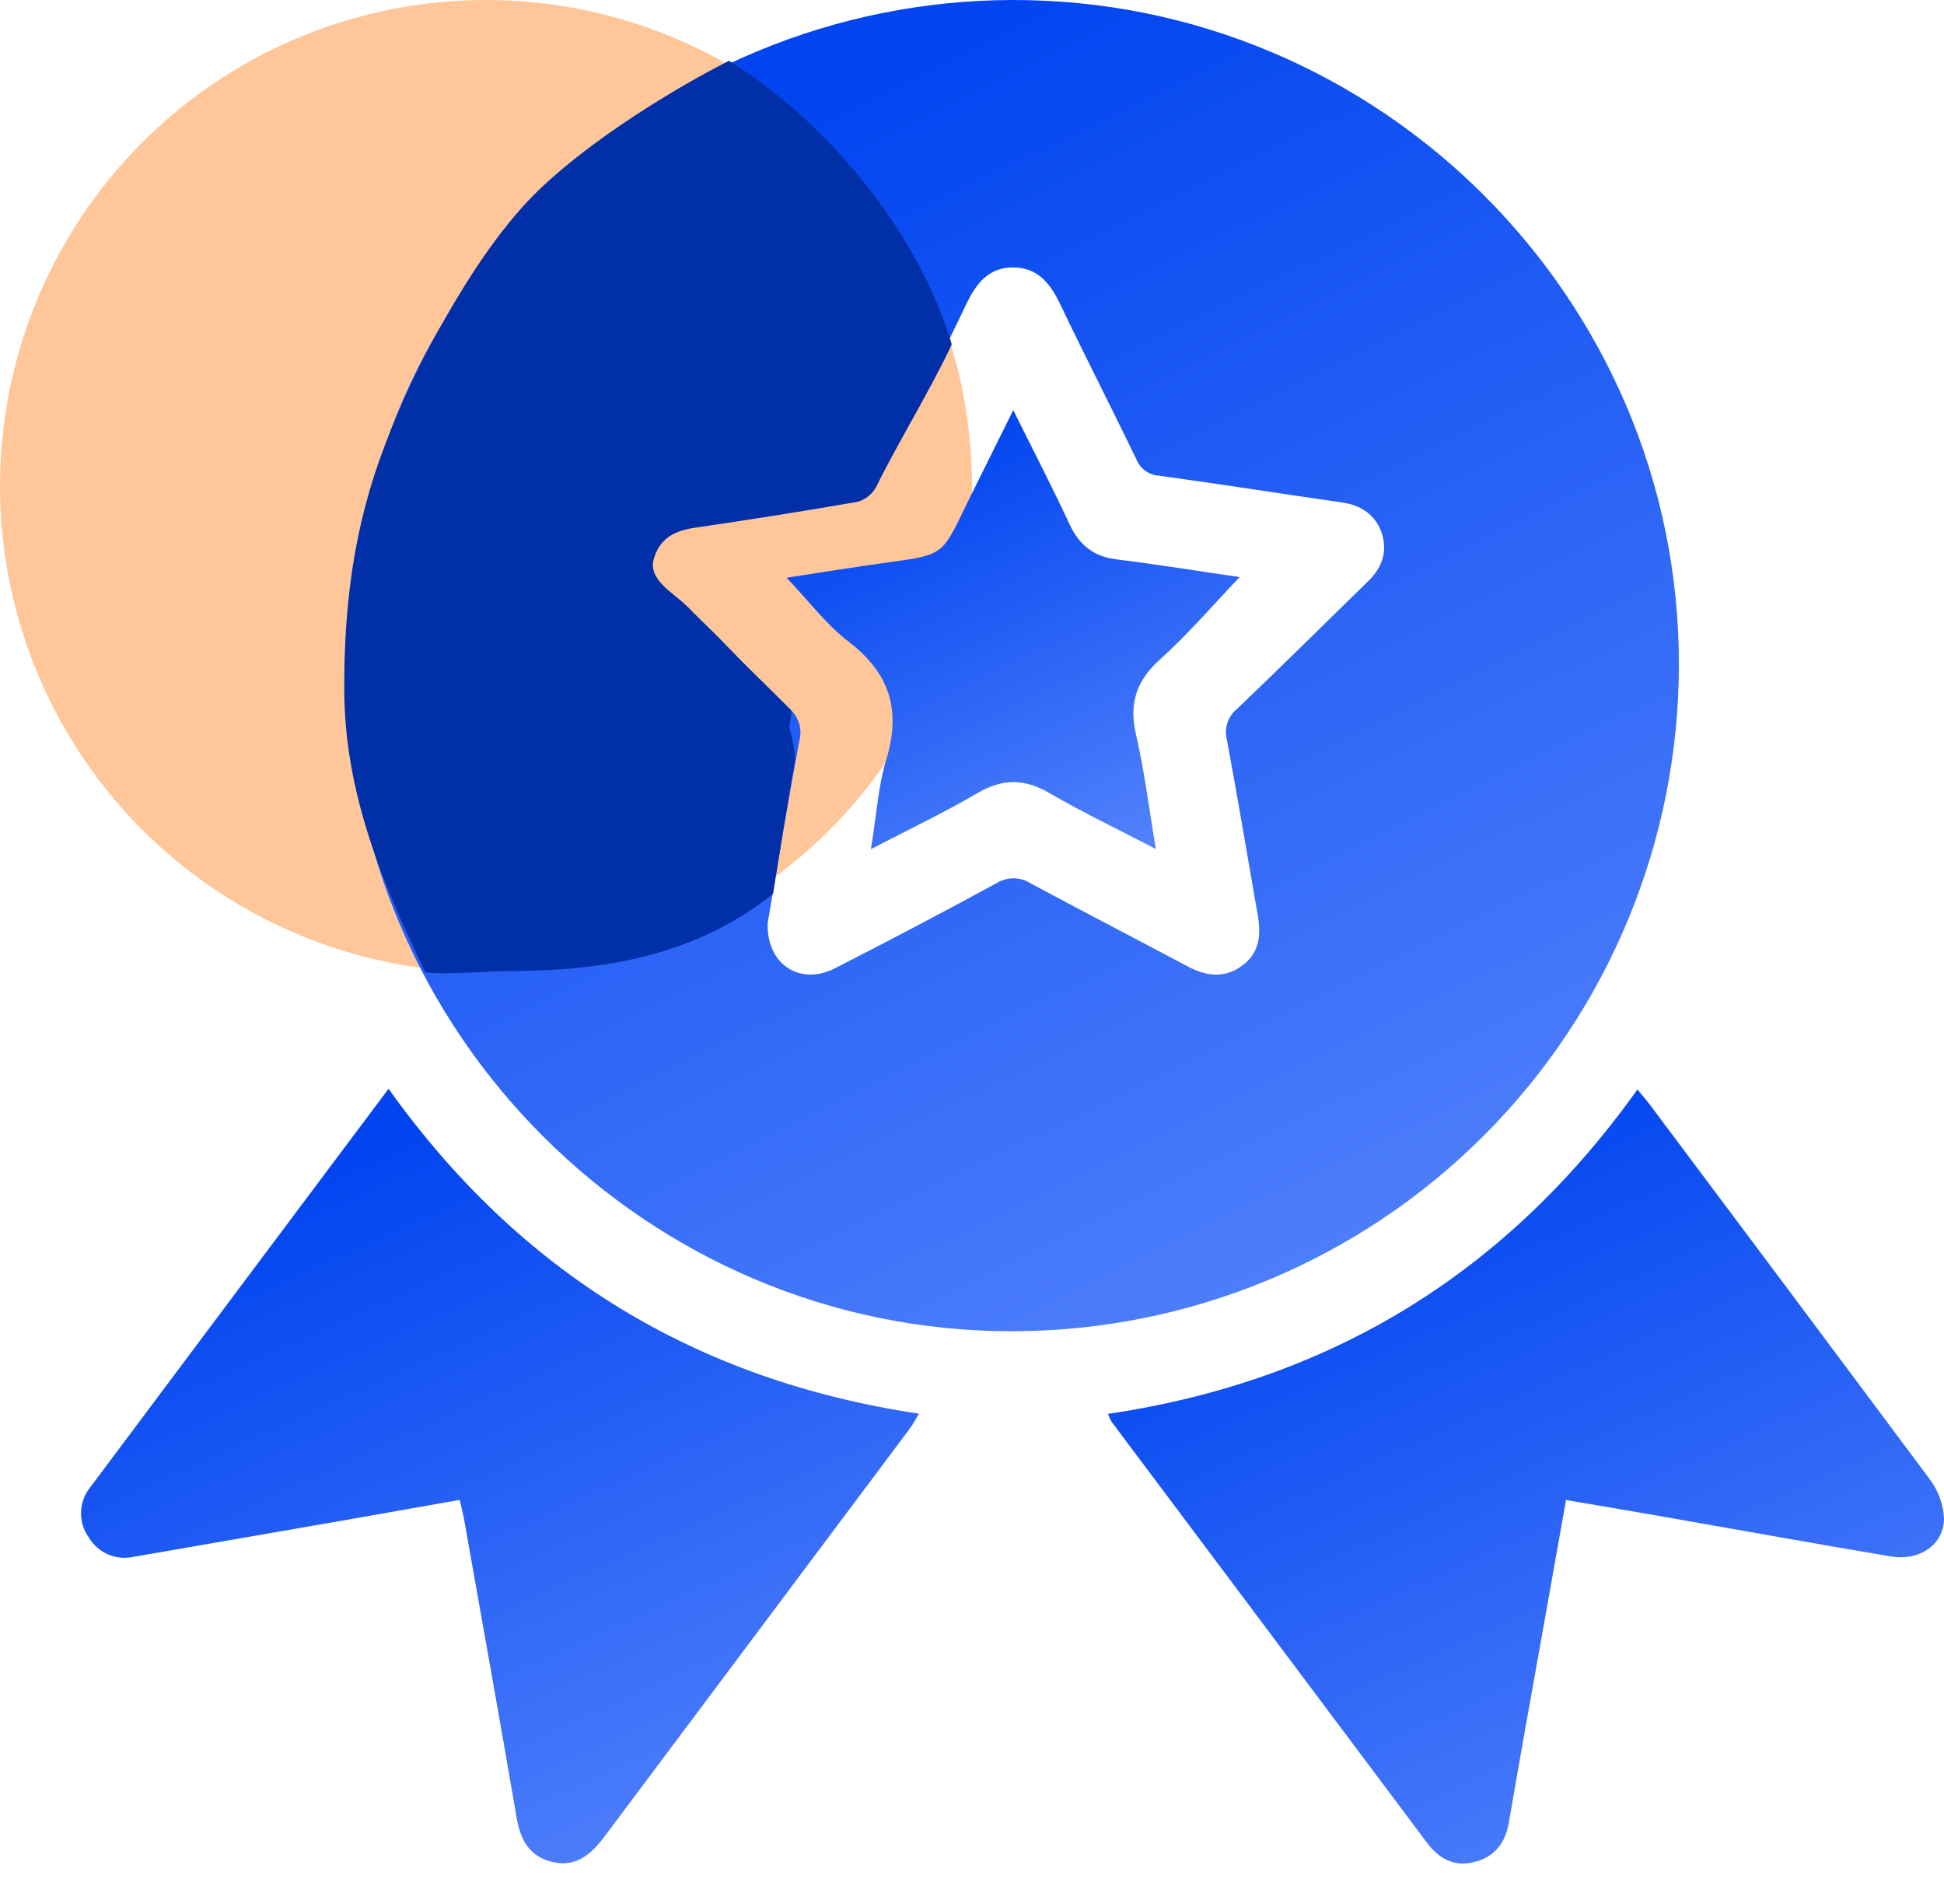
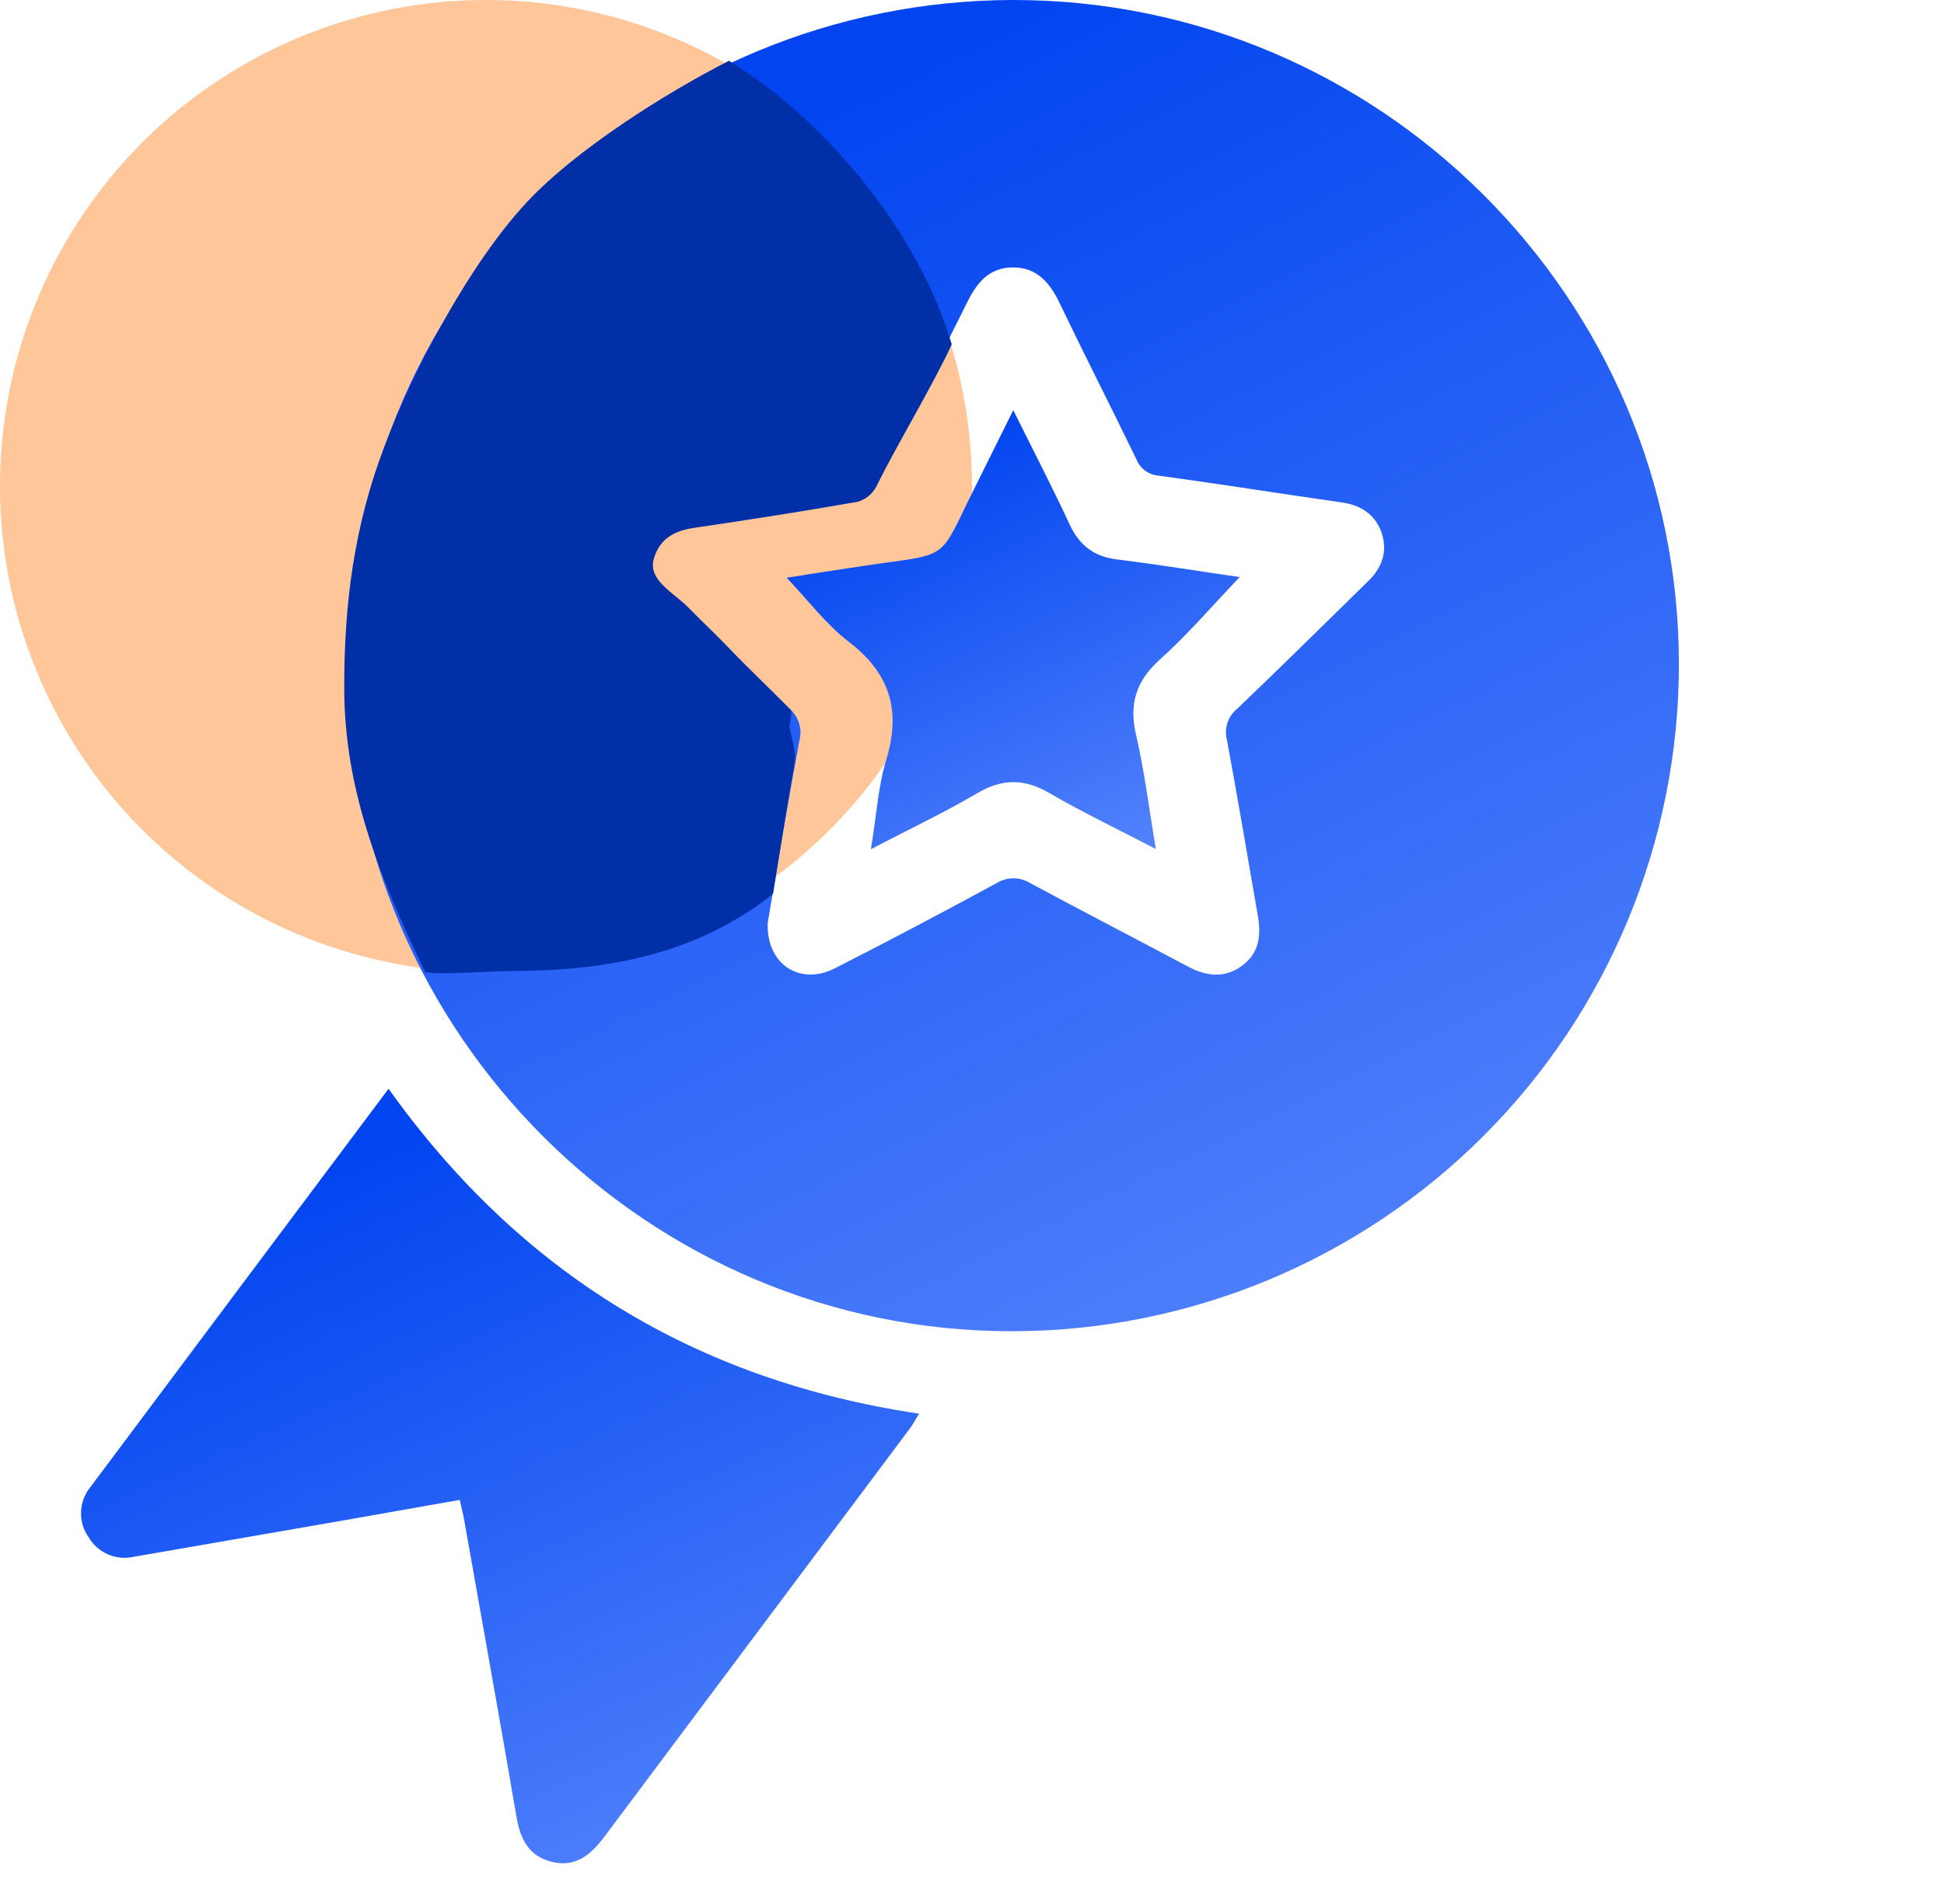
<svg xmlns="http://www.w3.org/2000/svg" width="48" height="47" viewBox="0 0 48 47" fill="none">
  <circle cx="12" cy="12" r="12" fill="#FFC799" />
-   <path d="M25.006 1.22315e-05C34.063 -0.011 41.458 7.363 41.454 16.401C41.454 20.764 39.721 24.949 36.636 28.035C33.551 31.122 29.366 32.858 25.001 32.862C15.992 32.88 8.591 25.497 8.583 16.482C8.577 14.322 8.997 12.181 9.819 10.183C10.641 8.185 11.85 6.368 13.375 4.837C14.9 3.306 16.713 2.091 18.708 1.261C20.704 0.431 22.844 0.003 25.006 1.22315e-05ZM18.956 22.78C18.916 23.807 19.756 24.341 20.611 23.905C21.953 23.221 23.284 22.521 24.605 21.802C24.733 21.722 24.881 21.68 25.032 21.682C25.182 21.684 25.329 21.729 25.456 21.811C26.733 22.497 28.026 23.165 29.309 23.848C29.767 24.094 30.216 24.165 30.657 23.848C31.097 23.532 31.141 23.09 31.057 22.604C30.805 21.157 30.563 19.707 30.294 18.262C30.259 18.124 30.263 17.979 30.307 17.844C30.352 17.709 30.434 17.59 30.544 17.5C31.634 16.46 32.704 15.4 33.783 14.345C34.118 14.02 34.263 13.629 34.123 13.181C33.983 12.732 33.63 12.474 33.139 12.404C31.63 12.189 30.13 11.949 28.623 11.743C28.499 11.736 28.38 11.694 28.279 11.621C28.178 11.548 28.101 11.447 28.056 11.332C27.44 10.056 26.791 8.794 26.18 7.514C25.933 6.996 25.617 6.597 25.006 6.602C24.418 6.602 24.107 6.99 23.868 7.491C23.248 8.786 22.608 10.071 21.947 11.347C21.891 11.441 21.817 11.524 21.729 11.589C21.64 11.655 21.54 11.702 21.433 11.728C19.965 11.968 18.494 12.184 17.02 12.385C16.504 12.455 16.088 12.64 15.922 13.159C15.742 13.707 15.993 14.105 16.381 14.476C17.418 15.47 18.439 16.488 19.475 17.478C19.592 17.573 19.679 17.699 19.726 17.842C19.773 17.985 19.777 18.138 19.738 18.283C19.454 19.809 19.202 21.345 18.956 22.78Z" fill="url(#paint0_linear_5811_3989)" />
+   <path d="M25.006 1.22315e-05C34.063 -0.011 41.458 7.363 41.454 16.401C41.454 20.764 39.721 24.949 36.636 28.035C33.551 31.122 29.366 32.858 25.001 32.862C15.992 32.88 8.591 25.497 8.583 16.482C8.577 14.322 8.997 12.181 9.819 10.183C10.641 8.185 11.85 6.368 13.375 4.837C14.9 3.306 16.713 2.091 18.708 1.261C20.704 0.431 22.844 0.003 25.006 1.22315e-05ZM18.956 22.78C18.916 23.807 19.756 24.341 20.611 23.905C21.953 23.221 23.284 22.521 24.605 21.802C24.733 21.722 24.881 21.68 25.032 21.682C25.182 21.684 25.329 21.729 25.456 21.811C26.733 22.497 28.026 23.165 29.309 23.848C29.767 24.094 30.216 24.165 30.657 23.848C31.097 23.532 31.141 23.09 31.057 22.604C30.805 21.157 30.563 19.707 30.294 18.262C30.259 18.124 30.263 17.979 30.307 17.844C30.352 17.709 30.434 17.59 30.544 17.5C31.634 16.46 32.704 15.4 33.783 14.345C34.118 14.02 34.263 13.629 34.123 13.181C33.983 12.732 33.63 12.474 33.139 12.404C31.63 12.189 30.13 11.949 28.623 11.743C28.499 11.736 28.38 11.694 28.279 11.621C28.178 11.548 28.101 11.447 28.056 11.332C27.44 10.056 26.791 8.794 26.18 7.514C25.933 6.996 25.617 6.597 25.006 6.602C24.418 6.602 24.107 6.99 23.868 7.491C21.891 11.441 21.817 11.524 21.729 11.589C21.64 11.655 21.54 11.702 21.433 11.728C19.965 11.968 18.494 12.184 17.02 12.385C16.504 12.455 16.088 12.64 15.922 13.159C15.742 13.707 15.993 14.105 16.381 14.476C17.418 15.47 18.439 16.488 19.475 17.478C19.592 17.573 19.679 17.699 19.726 17.842C19.773 17.985 19.777 18.138 19.738 18.283C19.454 19.809 19.202 21.345 18.956 22.78Z" fill="url(#paint0_linear_5811_3989)" />
  <path d="M23.5 8.5C23.057 9.474 22.103 11.053 21.637 12.015C21.586 12.108 21.518 12.188 21.438 12.252C21.358 12.316 21.266 12.362 21.169 12.388C19.831 12.622 18.49 12.832 17.146 13.029C16.676 13.098 16.297 13.278 16.146 13.785C15.982 14.32 16.647 14.638 17 15C17.457 15.469 17.547 15.526 18 16C18.485 16.507 19.012 17 19.5 17.5C19.607 17.592 19.457 17.86 19.5 18C19.543 18.14 19.66 18.646 19.624 18.788C19.433 19.889 19.257 20.996 19.088 22.064C17.268 23.513 15.088 23.969 12.646 23.969C12.144 23.969 10.985 24.07 10.5 24C9.459 21.824 8.502 19.598 8.5 17C8.494 14.89 8.751 12.951 9.5 11C10.249 9.049 11.61 6.495 13 5C14.217 3.691 16.445 2.291 18 1.5C20.351 2.948 22.667 5.681 23.5 8.5Z" fill="#002FA8" />
  <path d="M9.594 26.877C12.841 31.427 17.182 34.075 22.693 34.898C22.597 35.051 22.538 35.172 22.463 35.267C19.951 38.622 17.44 41.977 14.929 45.332C14.601 45.771 14.225 46.104 13.637 45.964C13.05 45.824 12.845 45.395 12.751 44.84C12.332 42.397 11.893 39.958 11.461 37.519C11.435 37.371 11.396 37.225 11.351 37.026L8.505 37.528C6.767 37.83 5.031 38.131 3.3 38.431C3.089 38.478 2.868 38.458 2.669 38.372C2.471 38.287 2.304 38.141 2.194 37.955C2.061 37.772 1.993 37.55 2.001 37.325C2.008 37.099 2.09 36.882 2.233 36.708C4.669 33.449 7.111 30.192 9.594 26.877Z" fill="url(#paint1_linear_5811_3989)" />
-   <path d="M38.667 37.029C38.461 38.188 38.264 39.294 38.067 40.401C37.793 41.931 37.518 43.461 37.255 44.995C37.167 45.505 36.894 45.846 36.397 45.967C35.9 46.088 35.527 45.882 35.236 45.492C32.64 42.03 30.045 38.567 27.451 35.103C27.414 35.039 27.382 34.972 27.356 34.903C32.846 34.091 37.193 31.434 40.43 26.895C40.547 27.032 40.643 27.145 40.731 27.261C43.039 30.34 45.343 33.423 47.643 36.509C47.856 36.791 47.981 37.129 48 37.482C48 38.129 47.399 38.541 46.685 38.421C44.781 38.102 42.88 37.756 40.977 37.424C40.223 37.292 39.47 37.166 38.667 37.029Z" fill="url(#paint2_linear_5811_3989)" />
  <path d="M25.019 10.126C25.523 11.141 25.987 12.033 26.409 12.943C26.649 13.458 27.003 13.738 27.573 13.809C28.588 13.934 29.6 14.1 30.609 14.246C29.944 14.941 29.338 15.654 28.646 16.274C28.052 16.806 27.872 17.371 28.051 18.141C28.258 19.035 28.37 19.951 28.539 20.958C27.607 20.473 26.736 20.057 25.903 19.573C25.285 19.215 24.746 19.219 24.13 19.581C23.306 20.064 22.443 20.473 21.503 20.962C21.64 20.169 21.675 19.436 21.883 18.751C22.255 17.535 21.971 16.619 20.954 15.84C20.393 15.41 19.954 14.819 19.423 14.262C20.043 14.166 20.669 14.065 21.297 13.973C23.543 13.64 23.127 13.905 24.1 11.975C24.384 11.399 24.675 10.82 25.019 10.126Z" fill="url(#paint3_linear_5811_3989)" />
  <defs>
    <linearGradient id="paint0_linear_5811_3989" x1="29.48" y1="46.956" x2="10.041" y2="7.478" gradientUnits="userSpaceOnUse">
      <stop stop-color="#6B95FF" />
      <stop offset="1" stop-color="#0245F0" />
    </linearGradient>
    <linearGradient id="paint1_linear_5811_3989" x1="15.155" y1="54.197" x2="4.396" y2="30.555" gradientUnits="userSpaceOnUse">
      <stop stop-color="#6B95FF" />
      <stop offset="1" stop-color="#0245F0" />
    </linearGradient>
    <linearGradient id="paint2_linear_5811_3989" x1="40.48" y1="54.196" x2="29.716" y2="30.585" gradientUnits="userSpaceOnUse">
      <stop stop-color="#6B95FF" />
      <stop offset="1" stop-color="#0245F0" />
    </linearGradient>
    <linearGradient id="paint3_linear_5811_3989" x1="26.534" y1="25.61" x2="20.247" y2="12.435" gradientUnits="userSpaceOnUse">
      <stop stop-color="#6B95FF" />
      <stop offset="1" stop-color="#0245F0" />
    </linearGradient>
  </defs>
</svg>